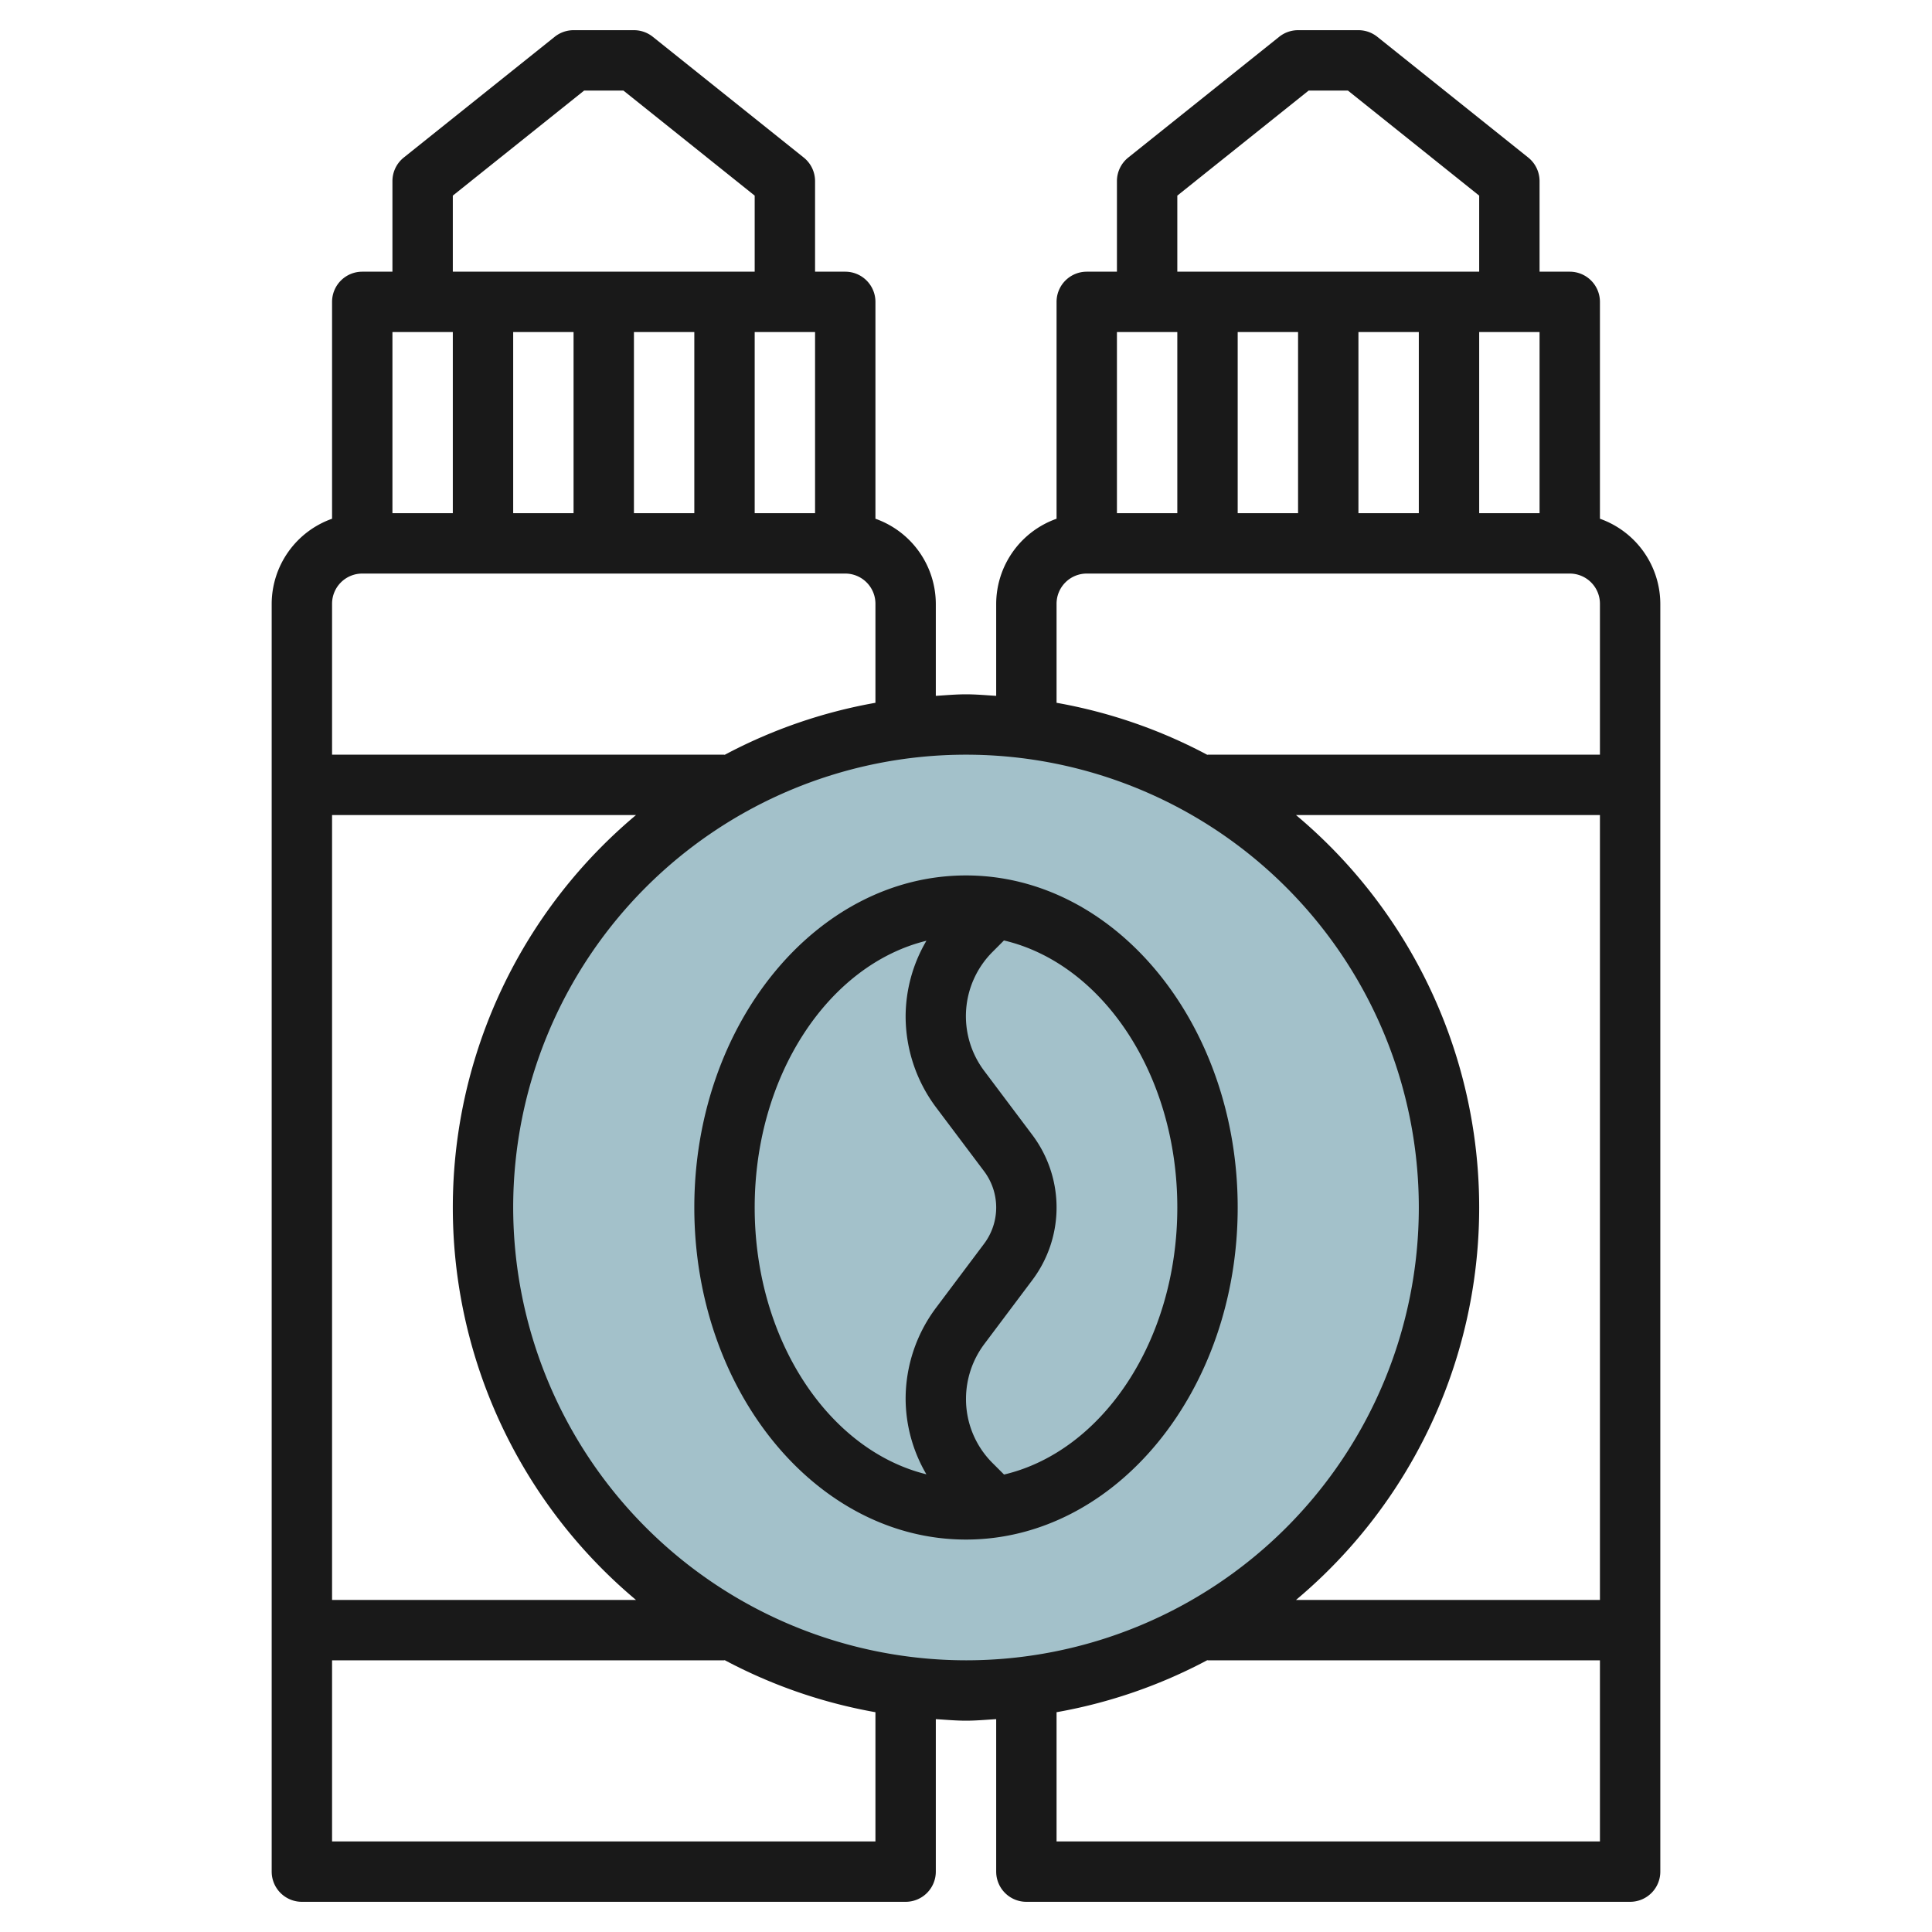
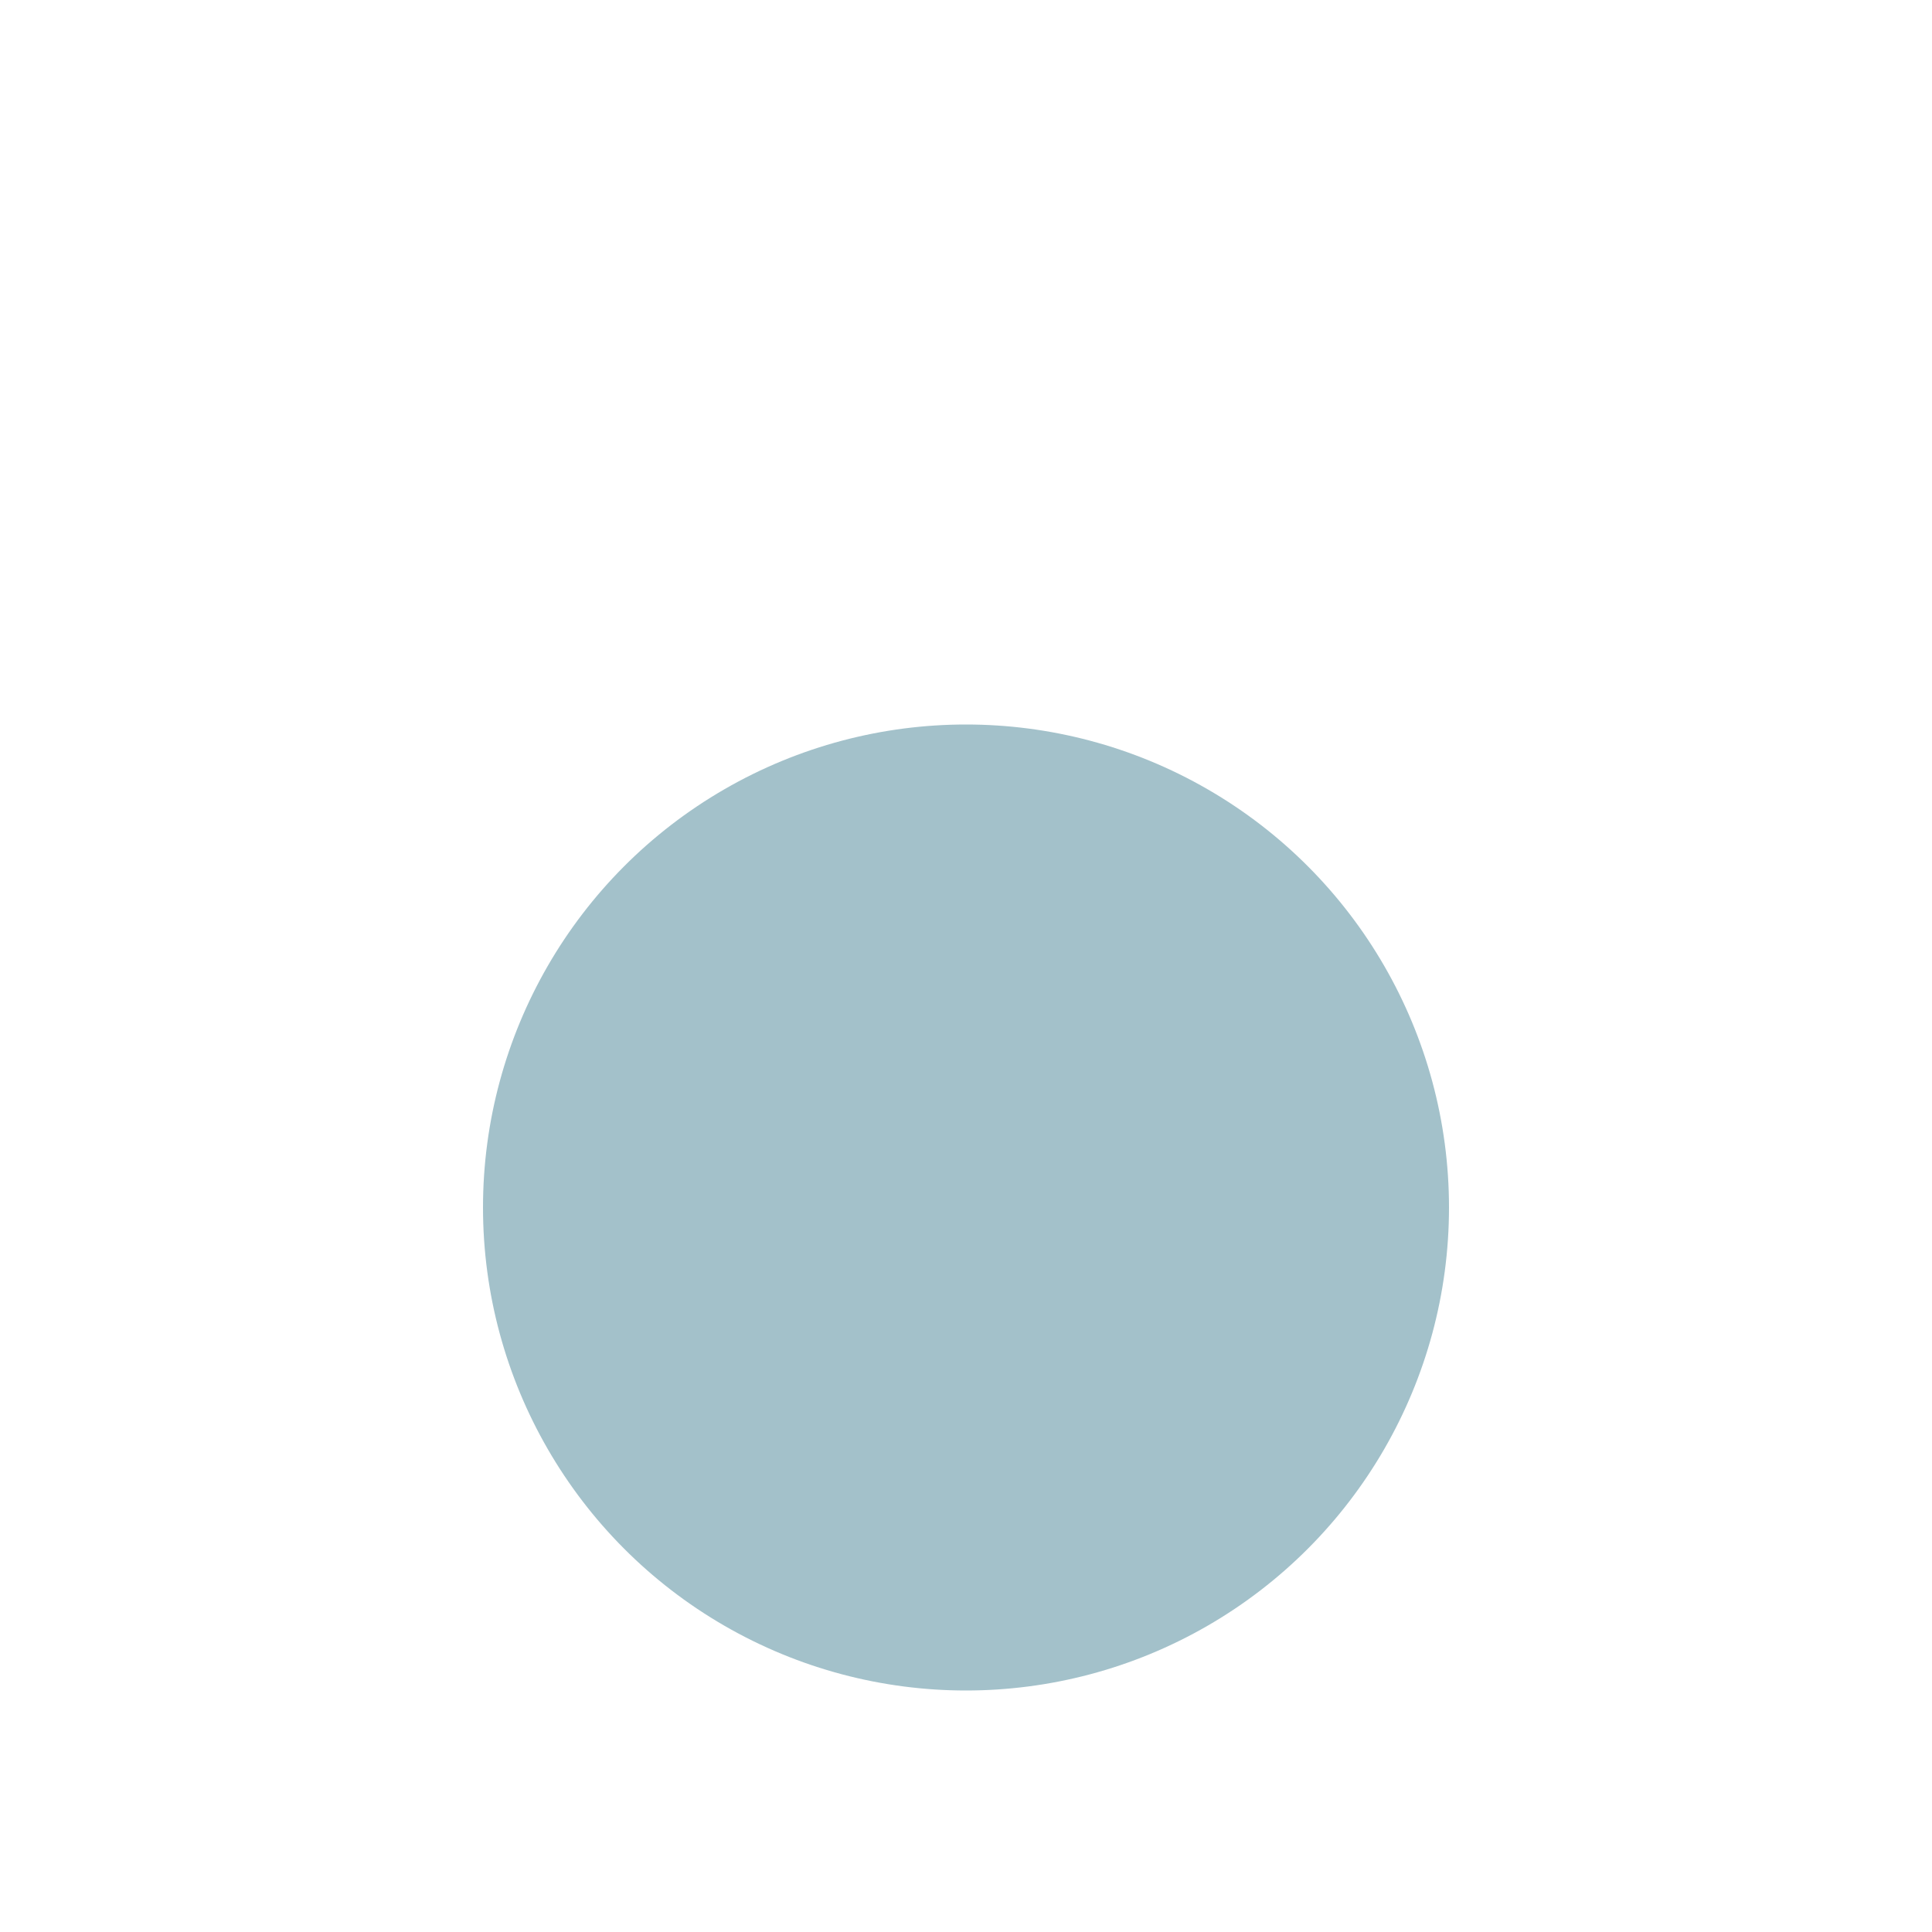
<svg xmlns="http://www.w3.org/2000/svg" id="Layer_3" data-name="Layer 3" viewBox="0 0 64 64" width="512" height="512">
  <circle cx="32" cy="40" r="16" style="fill:#a3c1ca" />
-   <path d="M53,17.184V10a1,1,0,0,0-1-1H51V6a1,1,0,0,0-.375-.781l-5-4A1,1,0,0,0,45,1H43a1,1,0,0,0-.625.219l-5,4A1,1,0,0,0,37,6V9H36a1,1,0,0,0-1,1v7.184A3,3,0,0,0,33,20v3.051c-.333-.02-.662-.051-1-.051s-.667.031-1,.051V20a3,3,0,0,0-2-2.816V10a1,1,0,0,0-1-1H27V6a1,1,0,0,0-.375-.781l-5-4A1,1,0,0,0,21,1H19a1,1,0,0,0-.625.219l-5,4A1,1,0,0,0,13,6V9H12a1,1,0,0,0-1,1v7.184A3,3,0,0,0,9,20V62a1,1,0,0,0,1,1H30a1,1,0,0,0,1-1V56.949c.333.02.662.051,1,.051s.667-.031,1-.051V62a1,1,0,0,0,1,1H54a1,1,0,0,0,1-1V20A3,3,0,0,0,53,17.184ZM43,11v6H41V11Zm2,0h2v6H45Zm4,0h2v6H49ZM39,6.48,43.351,3h1.3L49,6.48V9H39ZM39,11v6H37V11Zm-4,9a1,1,0,0,1,1-1H52a1,1,0,0,1,1,1v5H40v.008a16.871,16.871,0,0,0-5-1.727Zm18,7V53H42.932a16.96,16.96,0,0,0,0-26ZM19,11v6H17V11Zm2,0h2v6H21Zm4,0h2v6H25ZM15,6.48,19.351,3h1.3L25,6.48V9H15ZM15,11v6H13V11Zm-3,8H28a1,1,0,0,1,1,1v3.281a16.871,16.871,0,0,0-5,1.727V25H11V20A1,1,0,0,1,12,19Zm9.068,8a16.96,16.96,0,0,0,0,26H11V27ZM29,61H11V55H24v-.009a16.879,16.879,0,0,0,5,1.728ZM17,40A15,15,0,1,1,32,55,15.017,15.017,0,0,1,17,40ZM35,61V56.719a16.871,16.871,0,0,0,5-1.727V55H53v6Z" style="fill:#191919" />
-   <path d="M32,29c-4.963,0-9,4.935-9,11s4.037,11,9,11,9-4.935,9-11S36.963,29,32,29ZM25,40c0-4.386,2.454-8.044,5.689-8.836a4.965,4.965,0,0,0-.689,2.5,5.039,5.039,0,0,0,1,3.008L32.6,38.8a2,2,0,0,1,0,2.4L31,43.332a5.034,5.034,0,0,0-1,3.006,4.974,4.974,0,0,0,.688,2.5C27.454,48.043,25,44.385,25,40Zm8.26,8.846-.377-.377A2.989,2.989,0,0,1,32,46.338a3.029,3.029,0,0,1,.6-1.806L34.2,42.4a4,4,0,0,0,0-4.8l-1.6-2.13a3.011,3.011,0,0,1,.28-3.938l.377-.378C36.52,31.92,39,35.592,39,40S36.519,48.08,33.26,48.846Z" style="fill:#191919" />
</svg>